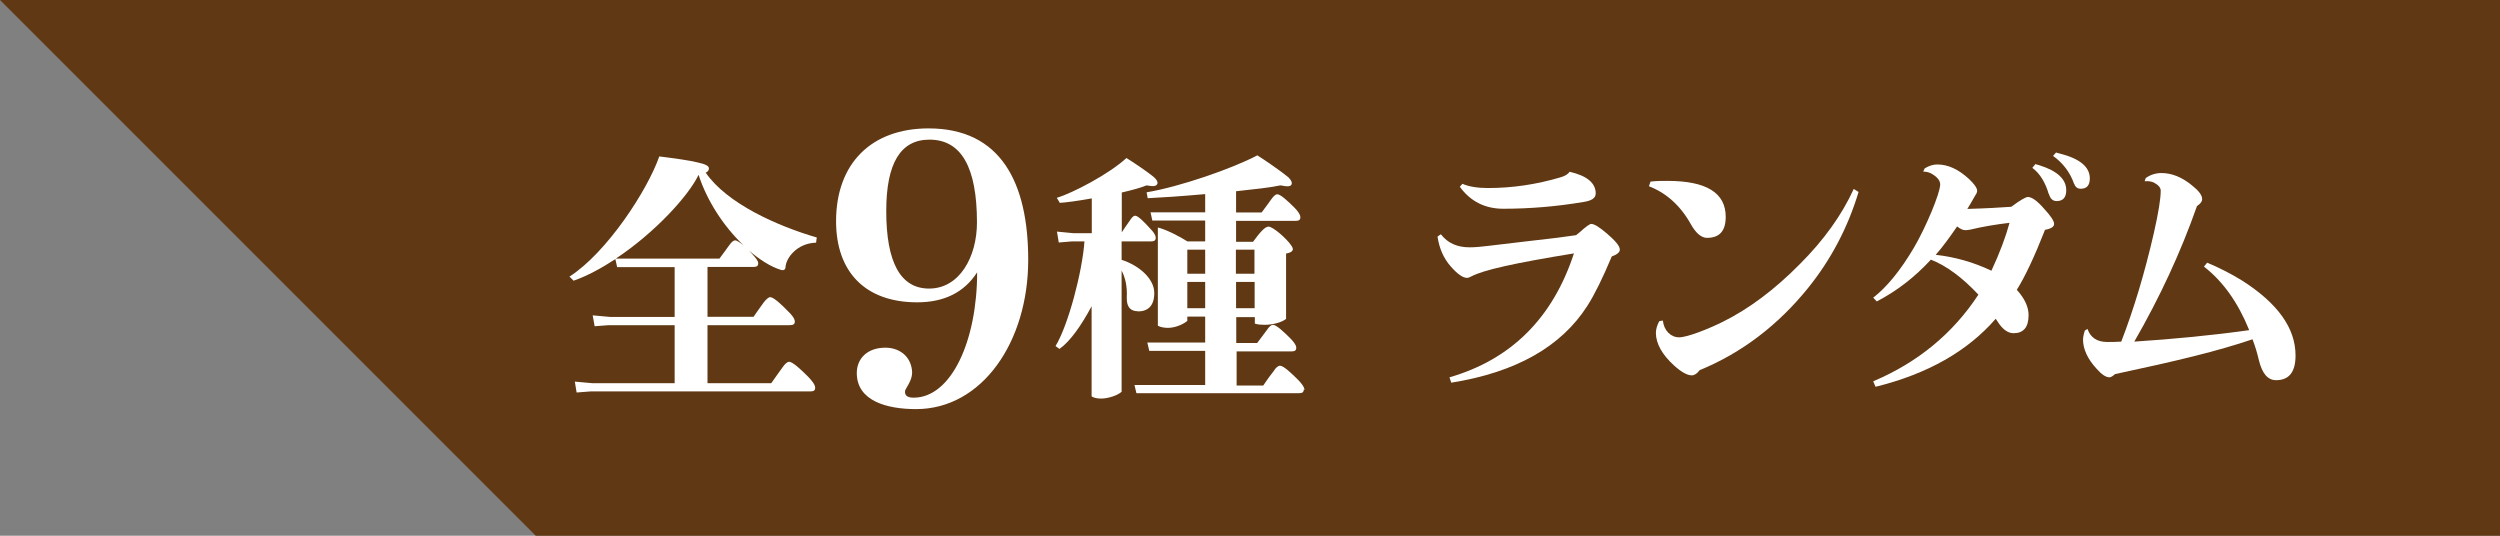
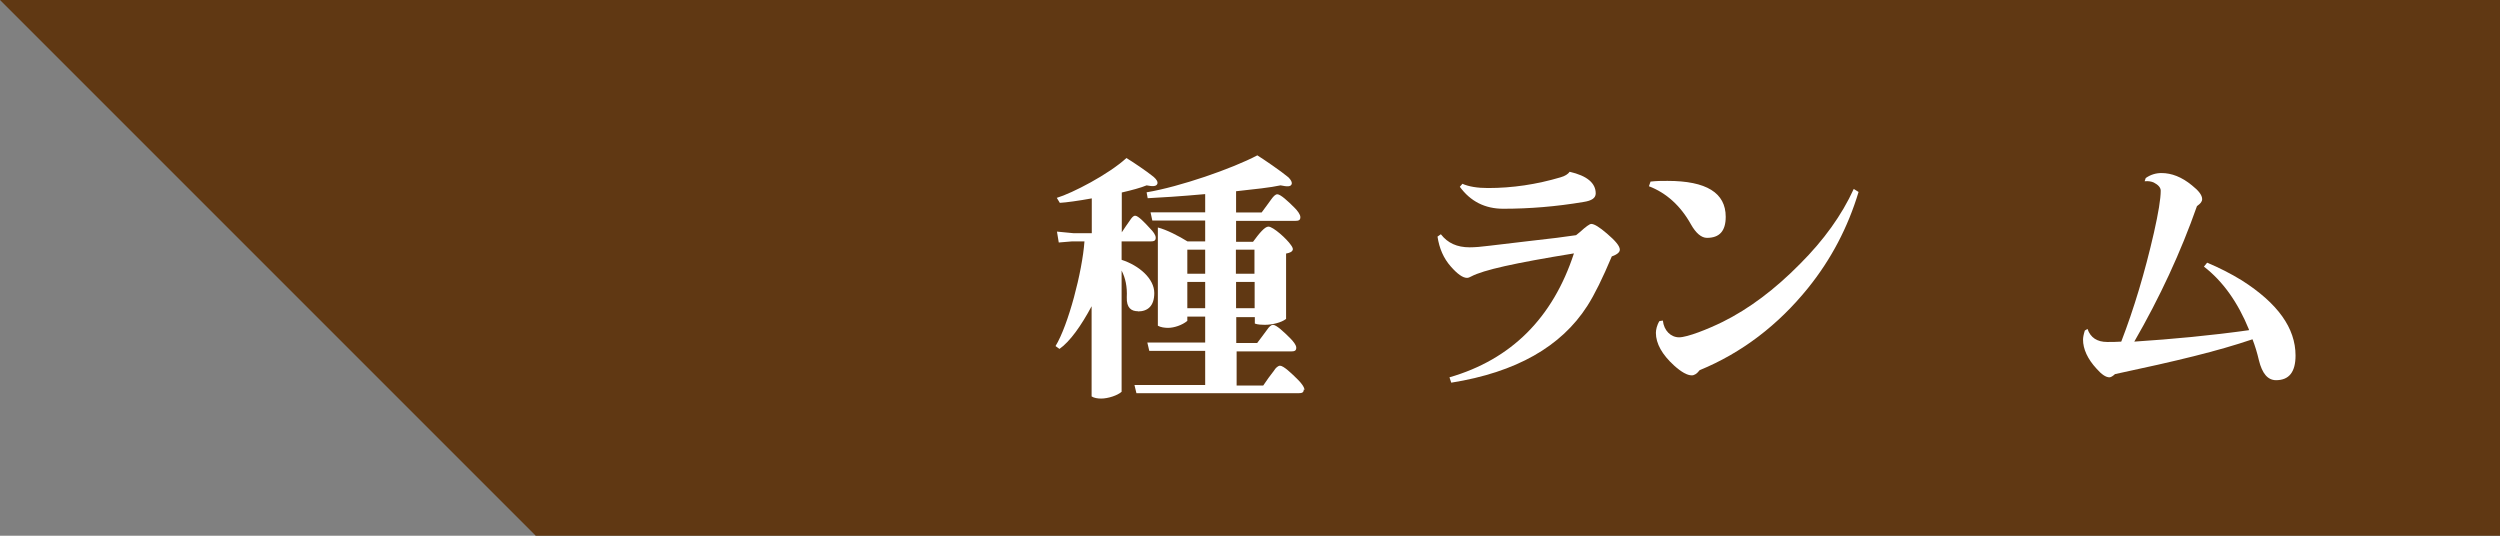
<svg xmlns="http://www.w3.org/2000/svg" id="_レイヤー_2" data-name="レイヤー 2" viewBox="0 0 140 30">
  <rect x="0" y="0" width="140" height="30" fill="#808080" stroke="none" />
  <defs>
    <style>
      .cls-1 {
        fill: #603813;
      }

      .cls-1, .cls-2 {
        stroke-width: 0px;
      }

      .cls-2 {
        fill: #fff;
      }
    </style>
  </defs>
  <g id="_デザイン" data-name="デザイン">
    <g>
      <path class="cls-1" d="M30,30h110V0H0c11.72,11.72,18.28,18.28,30,30Z" />
      <g>
        <path class="cls-2" d="M80.69,13.12c.38.49.9.73,1.61.73.29,0,.66-.03,1.12-.09.84-.1,1.56-.19,2.11-.25,1.29-.14,2.21-.26,2.73-.34l.21-.17c.34-.31.55-.46.64-.46.17,0,.46.18.88.54.48.41.72.7.72.9,0,.15-.15.27-.45.38-.51,1.21-.96,2.13-1.37,2.77-1.46,2.28-3.99,3.72-7.62,4.3l-.1-.3c3.46-1,5.79-3.33,6.97-6.94-3.33.54-5.07.93-5.75,1.29-.09.05-.16.08-.24.08-.23,0-.53-.21-.9-.63-.41-.46-.65-1.02-.75-1.68l.17-.12ZM81.89,10.29c.36.16.84.24,1.44.24,1.36,0,2.71-.2,4.06-.6.25-.07.42-.18.51-.31.97.22,1.46.63,1.46,1.21,0,.26-.22.41-.68.48-1.54.26-3.04.38-4.5.38-1.02,0-1.83-.41-2.43-1.23l.14-.16Z" />
        <path class="cls-2" d="M92.42,10.17c.38-.04.55-.04.96-.04,2.18,0,3.26.67,3.26,2.01,0,.8-.35,1.18-1.05,1.18-.31,0-.62-.26-.9-.76-.58-1.04-1.38-1.76-2.35-2.13l.09-.26ZM93.12,17.95c.06.57.45.94.91.94s1.62-.46,2.45-.87c1.47-.73,2.91-1.81,4.32-3.24,1.33-1.33,2.34-2.73,3.01-4.2l.27.17c-.6,1.99-1.54,3.78-2.83,5.38-1.68,2.08-3.71,3.63-6.07,4.6-.15.2-.3.29-.44.29-.25,0-.58-.18-.99-.55-.67-.61-1.02-1.23-1.02-1.83,0-.17.06-.45.2-.66l.2-.03Z" />
-         <path class="cls-2" d="M104.93,21.34c2.47-1.05,4.44-2.67,5.86-4.84-.9-.96-1.79-1.62-2.66-1.96-.91.99-1.93,1.77-3.03,2.34l-.2-.21c.77-.6,1.53-1.53,2.28-2.8.68-1.16,1.47-3.06,1.47-3.54,0-.21-.15-.4-.44-.58-.15-.09-.31-.14-.51-.14l.08-.18c.25-.15.48-.22.71-.22.6,0,1.18.27,1.77.81.31.29.46.51.46.67,0,.06-.03.15-.11.26l-.24.42-.2.33c1.07-.03,1.88-.08,2.46-.12.51-.38.82-.55.93-.55.22,0,.53.22.91.66.38.41.56.69.56.85s-.17.27-.51.33c-.58,1.48-1.11,2.61-1.58,3.36.44.48.66.96.66,1.42,0,.68-.29,1.01-.84,1.01-.32,0-.63-.22-.92-.69l-.08-.12c-1.57,1.81-3.81,3.09-6.73,3.81l-.13-.3ZM112.52,12.48c-.75.09-1.49.21-2.19.38-.1.02-.2.03-.27.03-.15,0-.3-.08-.46-.21-.38.55-.76,1.09-1.2,1.59,1.09.12,2.13.42,3.12.89.48-1.03.81-1.93,1.01-2.67ZM114.73,10.87c-.19-.66-.5-1.16-.92-1.47l.17-.21.24.07c.99.31,1.49.78,1.49,1.39,0,.41-.18.61-.54.61-.22,0-.36-.14-.43-.4ZM116.15,10.3c-.22-.64-.62-1.17-1.18-1.57l.17-.19.21.06c1.12.28,1.68.75,1.68,1.39,0,.39-.17.58-.51.58-.18,0-.3-.09-.36-.27Z" />
        <path class="cls-2" d="M125.94,18.45c-.62-1.52-1.46-2.7-2.52-3.52l.18-.22c.67.28,1.32.61,1.94.99,2.01,1.28,3.01,2.67,3.01,4.21,0,.92-.36,1.38-1.09,1.38-.47,0-.78-.38-.96-1.11-.1-.43-.22-.82-.36-1.18-1.98.67-4.19,1.2-7.7,1.95-.13.12-.24.18-.31.18-.2,0-.44-.16-.72-.48-.51-.55-.76-1.11-.76-1.63,0-.12.03-.29.1-.51l.15-.09c.17.49.54.73,1.11.73.25,0,.51,0,.78-.02.71-1.84,1.32-3.87,1.83-6.1.25-1.11.38-1.89.38-2.35,0-.18-.14-.33-.39-.46-.13-.06-.31-.09-.51-.07l.06-.18c.27-.19.57-.28.88-.28.57,0,1.14.22,1.71.69.38.3.57.55.57.77,0,.14-.09.25-.29.39-.91,2.59-2.08,5.11-3.51,7.59,2.14-.14,4.28-.34,6.42-.64Z" />
        <g>
-           <path class="cls-2" d="M43.75,15.12c-.62-.19-1.2-.58-1.8-1.08l.17.18c.18.2.34.38.34.52,0,.17-.09.21-.3.21h-2.54v2.79h2.58c.15-.23.43-.61.58-.82.12-.15.26-.28.35-.28.2,0,.66.44,1,.79.19.18.38.41.38.57s-.09.21-.3.21h-4.59v3.25h3.57c.16-.24.48-.67.64-.9.12-.17.25-.3.36-.3.21,0,.71.48,1.07.84.19.2.39.44.39.61,0,.17-.09.21-.3.21h-12.28l-.78.06-.1-.61.99.09h4.6v-3.25h-3.7l-.78.06-.11-.61.99.09h3.6v-2.79h-3.22l-.1-.45c-.75.49-1.54.93-2.34,1.21l-.23-.23c2.1-1.35,4.37-4.84,5.03-6.73.96.12,1.66.22,2.12.33.46.1.66.2.66.34,0,.1-.06.19-.18.24,1.18,1.72,3.99,2.98,6.22,3.63l-.04.29c-1.07.03-1.67.85-1.71,1.35,0,.18-.13.21-.22.18ZM41.62,13.72c-1.08-1.03-2.02-2.45-2.5-3.93-.55,1.16-2.43,3.23-4.63,4.69h5.8c.15-.19.4-.55.55-.75.11-.15.22-.27.33-.27.07,0,.18.06.45.26Z" />
-           <path class="cls-2" d="M47.98,20.89c0-.8.58-1.42,1.6-1.42.7,0,1.3.38,1.46,1.08.02.1.04.2.04.3,0,.34-.18.64-.3.84-.06.1-.1.18-.1.24,0,.14.04.34.48.34,2.12,0,3.56-3.2,3.56-7.02-.72,1.12-1.84,1.68-3.36,1.68-2.9,0-4.54-1.7-4.54-4.54,0-3.24,1.98-5.2,5.18-5.2,4.06,0,5.58,3.06,5.58,7.36,0,4.62-2.6,8.36-6.28,8.36-1.64,0-3.32-.46-3.32-2.02ZM54.71,12.46c0-3.1-.88-4.64-2.66-4.64-1.62,0-2.42,1.32-2.42,4,0,2.88.8,4.34,2.4,4.34,1.72,0,2.68-1.8,2.68-3.7Z" />
          <path class="cls-2" d="M63.73,17.43c-.38,0-.65-.19-.63-.78.03-.61-.08-1.09-.29-1.5v6.79c-.22.2-.75.38-1.15.38-.18,0-.39-.03-.53-.12v-5.05c-.57,1.07-1.21,1.98-1.8,2.39l-.22-.16c.71-1.16,1.5-4.16,1.62-5.86h-.72l-.72.06-.1-.61.93.09h1.02v-1.95c-.77.14-1.44.23-1.79.25l-.17-.28c.87-.26,2.91-1.32,3.9-2.23.33.2,1.14.74,1.53,1.06.17.15.24.28.2.39-.06.14-.25.15-.6.08-.31.13-.82.27-1.39.4v2.23c.12-.19.33-.49.45-.66.1-.15.19-.27.3-.27.17,0,.53.38.84.72.17.17.31.36.31.51,0,.17-.09.21-.3.21h-1.61v1.03c.99.32,1.83,1.06,1.83,1.86,0,.72-.36,1.03-.92,1.03ZM73.01,21.81c0,.17-.09.21-.3.21h-9.07l-.11-.46h3.96v-1.91h-3.13l-.11-.47h3.24v-1.45h-1v.24c-.29.24-.74.39-1.08.39-.18,0-.42-.03-.57-.12v-5.5c.48.12,1.18.48,1.66.78h.99v-1.17h-2.96l-.1-.46h3.06v-1.02c-1.32.12-2.56.2-3.22.23l-.06-.33c1.86-.31,4.8-1.33,6.2-2.07.31.19,1.35.9,1.74,1.23.15.15.22.28.18.39-.06.14-.24.14-.62.06-.54.12-1.47.22-2.49.33v1.19h1.43c.15-.19.4-.55.55-.75.11-.15.22-.27.33-.27.18,0,.6.39.95.74.18.18.34.39.34.54,0,.17-.09.21-.3.21h-3.3v1.17h.95c.35-.48.66-.85.86-.85.27,0,1.04.7,1.26,1.03.07.09.11.18.11.24-.02.14-.17.2-.38.24v3.66c-.27.21-.78.33-1.2.33-.15,0-.4-.01-.55-.07v-.36h-1.04v1.45h1.17c.15-.19.41-.55.56-.75.1-.15.22-.27.33-.27.18,0,.6.39.95.74.18.18.35.39.35.54,0,.17-.09.21-.3.21h-3.04v1.91h1.49c.15-.23.43-.62.6-.83.1-.17.24-.28.34-.28.2,0,.65.43,1.01.79.18.18.36.41.36.57ZM66.49,15.33h1v-1.35h-1v1.35ZM66.49,15.79v1.47h1v-1.47h-1ZM70.25,15.33v-1.35h-1.04v1.35h1.04ZM69.22,15.79v1.47h1.04v-1.47h-1.04Z" />
        </g>
      </g>
    </g>
  </g>
</svg>